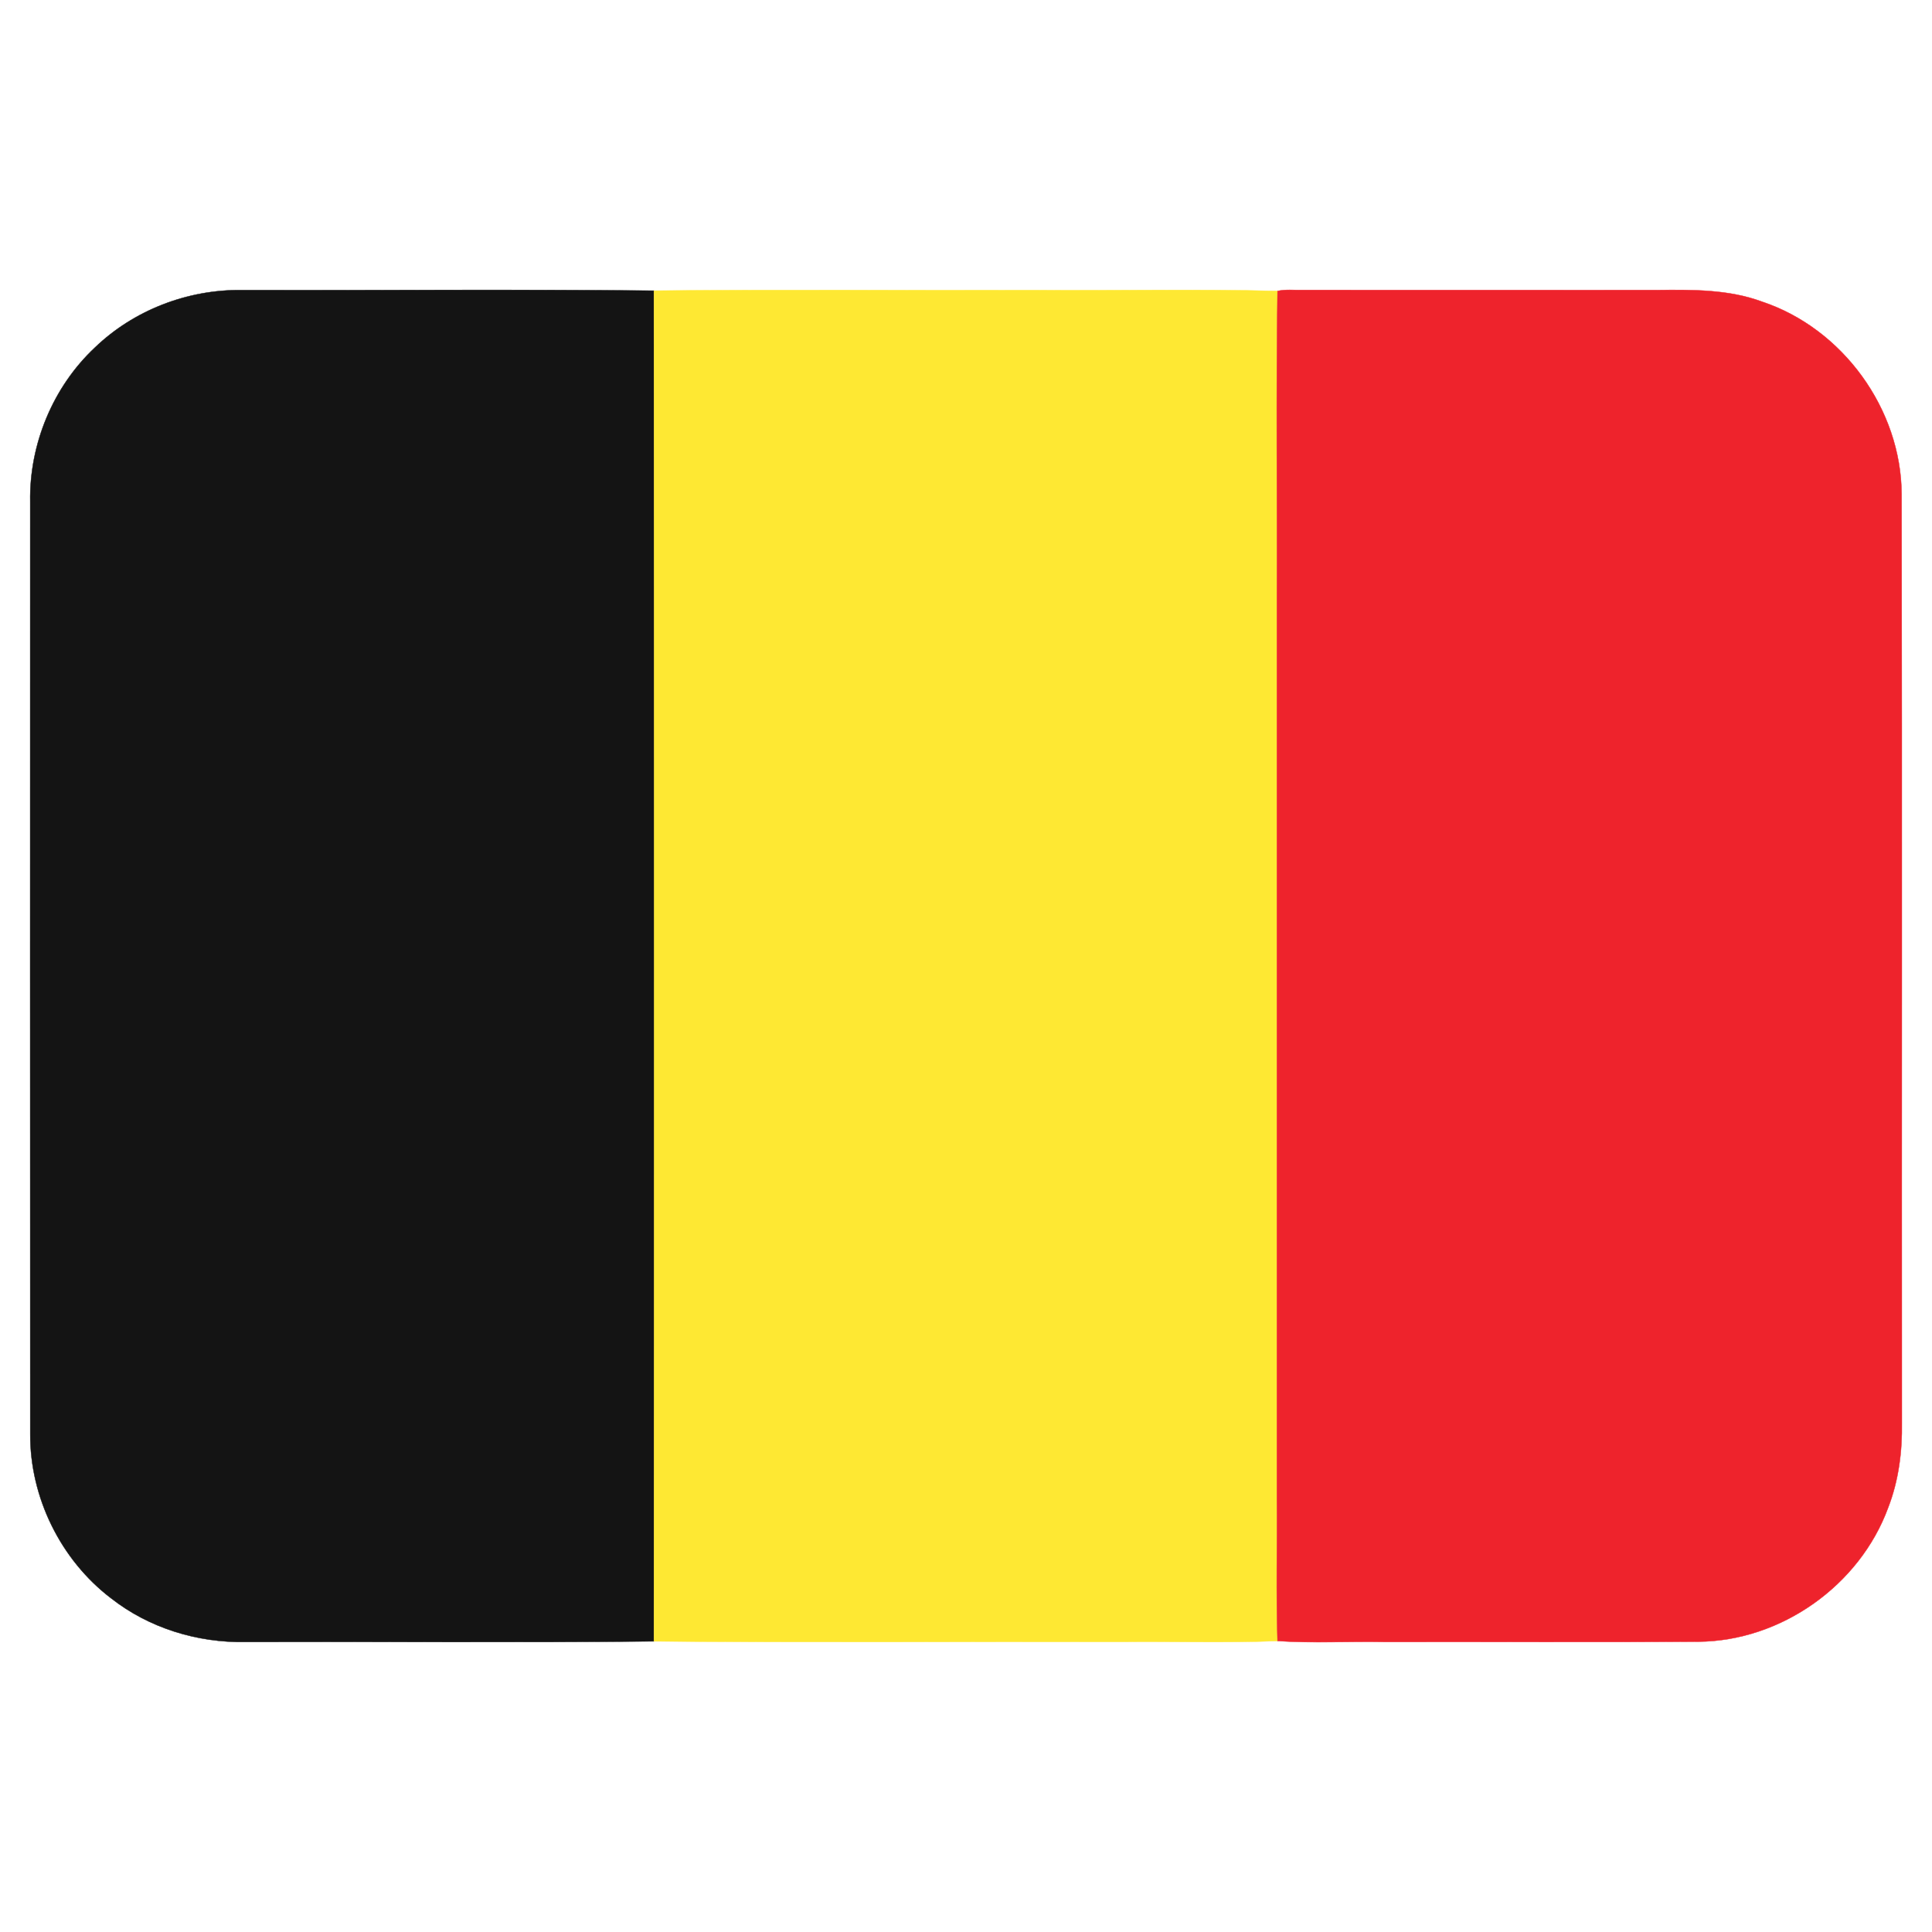
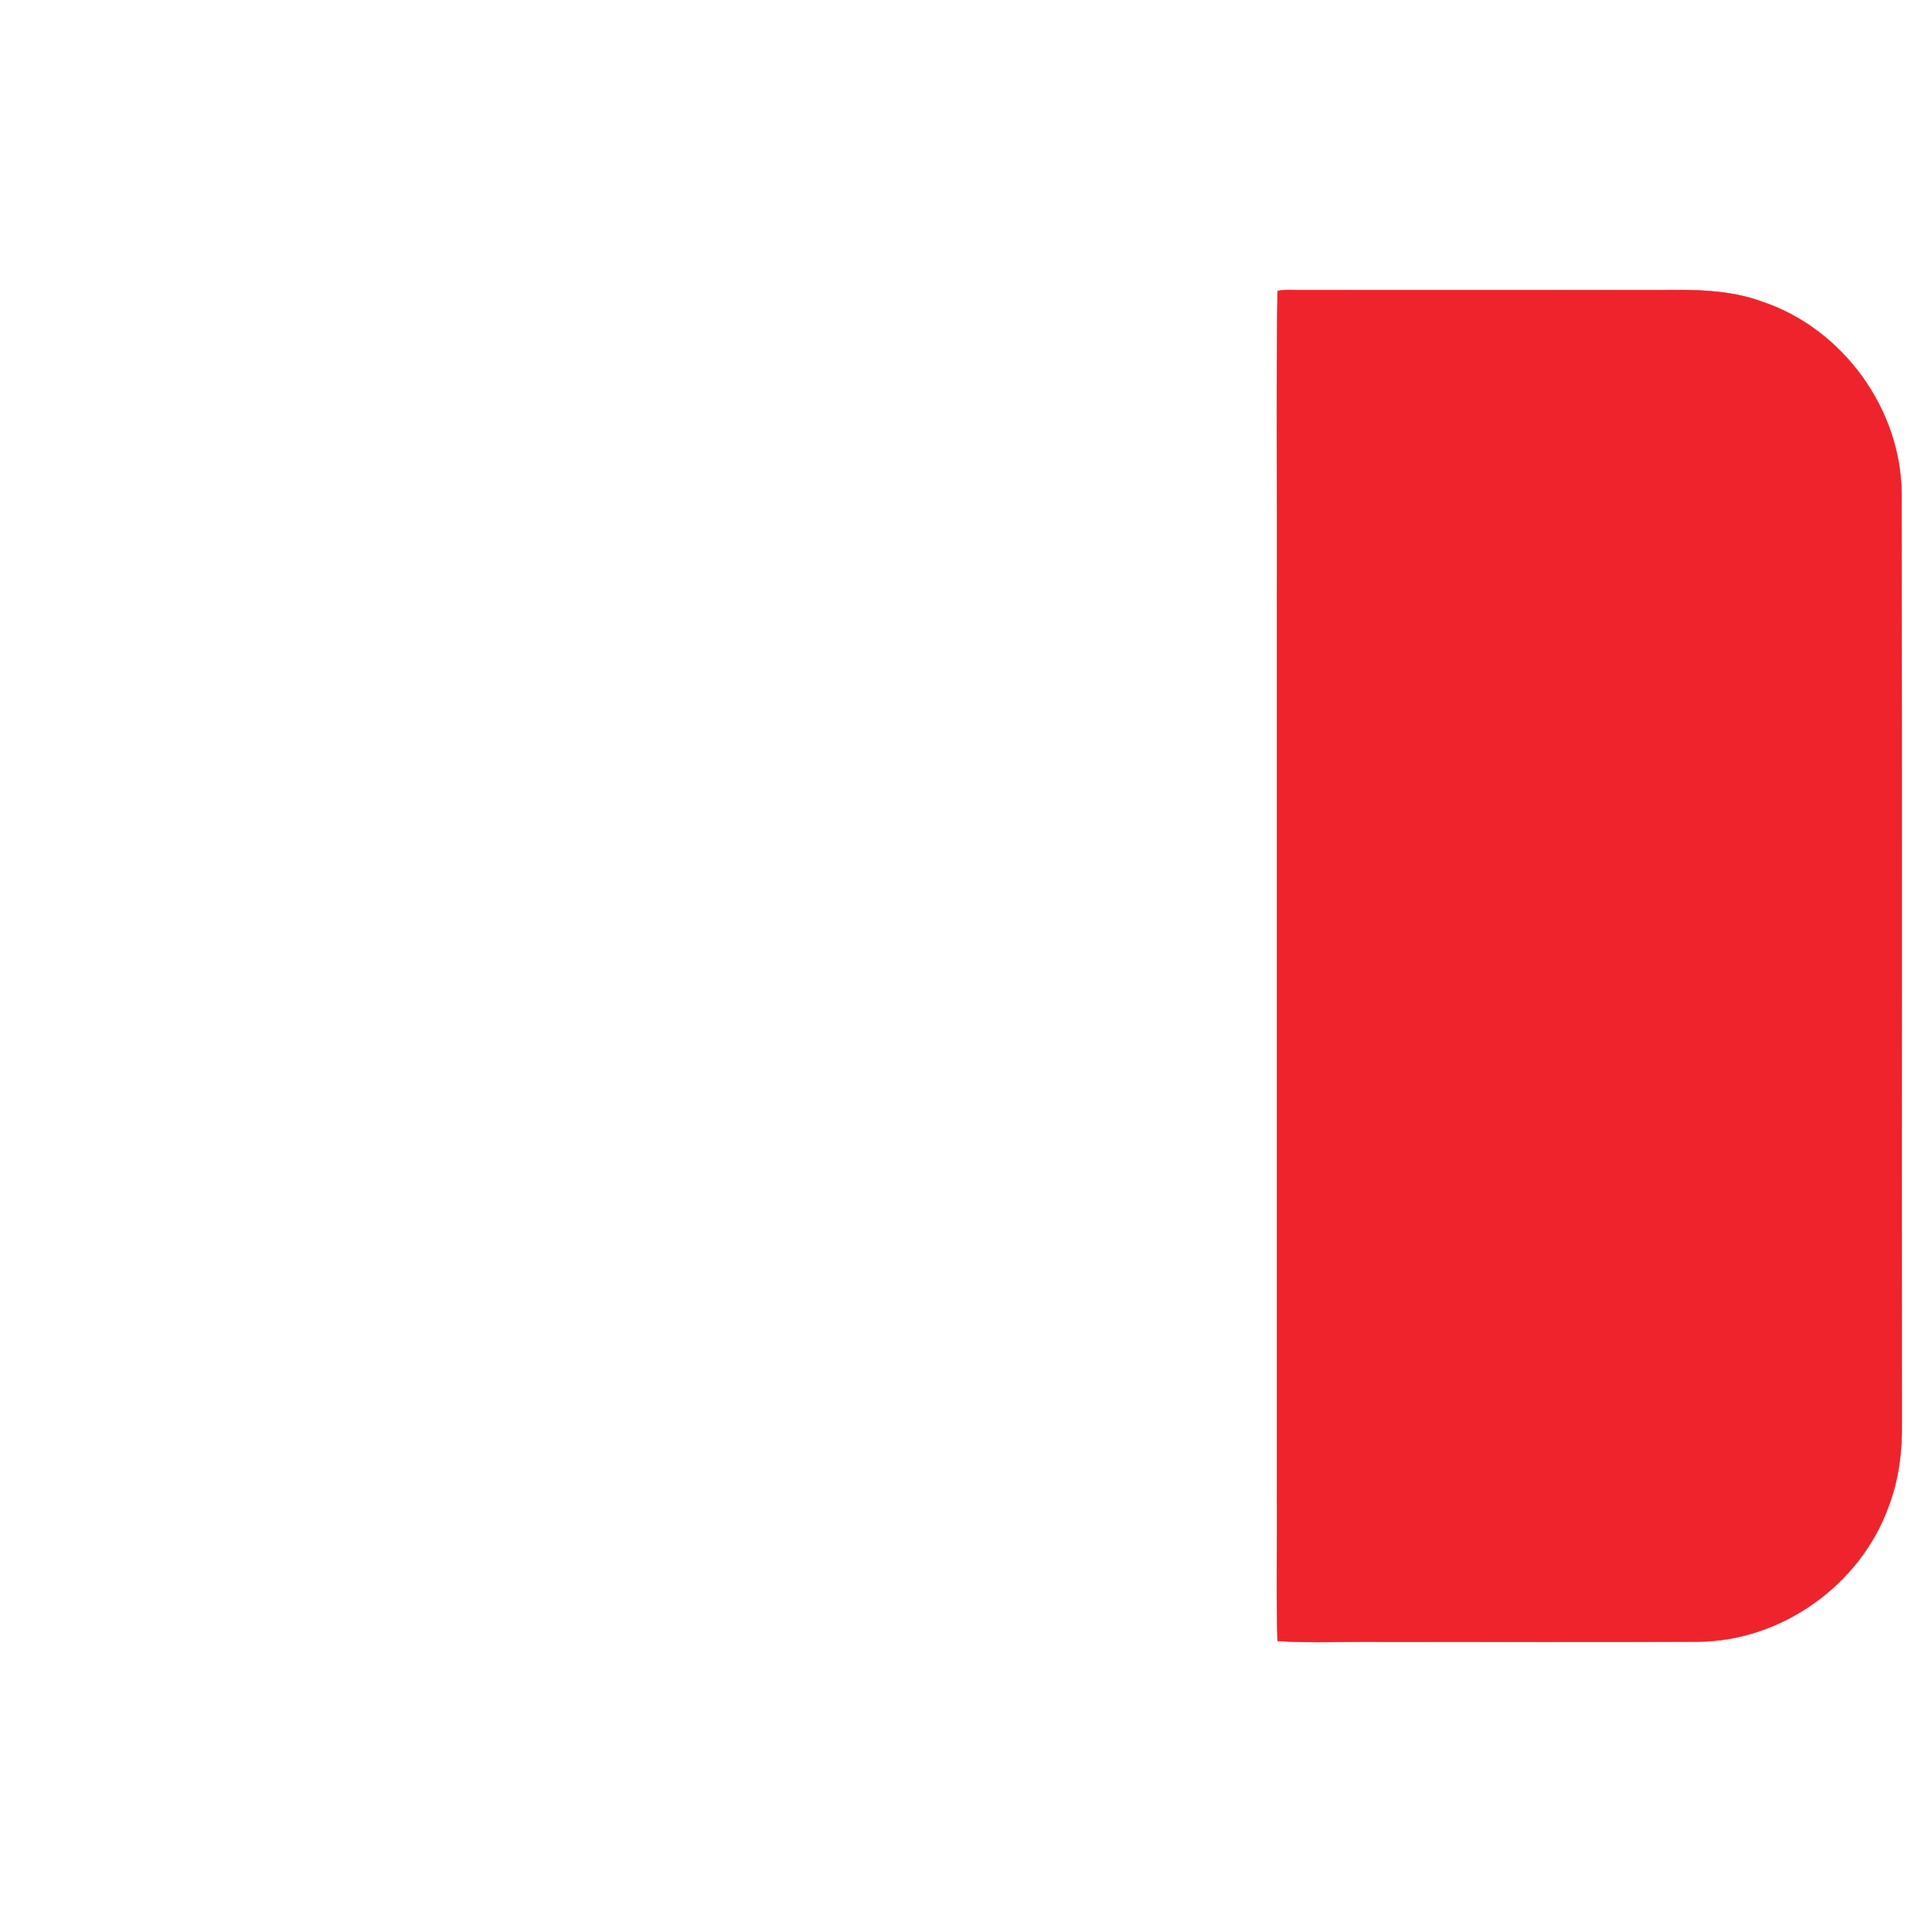
<svg xmlns="http://www.w3.org/2000/svg" width="512pt" height="512pt" viewBox="0 0 512 512" version="1.1">
-   <path fill="#141414" stroke="#141414" stroke-width="0.094" opacity="1.00" d=" M 25.12 92.14 C 35.43 82.19 49.72 76.71 64.02 76.88 C 100.45 76.96 136.88 76.65 173.30 77.03 C 173.39 196.35 173.39 315.66 173.30 434.97 C 137.20 435.35 101.08 435.03 64.98 435.13 C 52.28 435.37 39.46 431.43 29.43 423.55 C 16.06 413.37 7.92 396.79 8.02 379.99 C 7.97 297.64 8.01 215.30 8.01 132.95 C 7.75 117.75 14.02 102.56 25.12 92.14 Z" />
-   <path fill="#fee833" stroke="#fee833" stroke-width="0.094" opacity="1.00" d=" M 173.30 77.03 C 206.85 76.70 240.42 76.99 273.98 76.89 C 295.51 77.04 317.05 76.58 338.56 77.12 C 338.16 104.39 338.50 131.68 338.39 158.96 C 338.39 238.30 338.39 317.63 338.39 396.97 C 338.50 409.60 338.16 422.25 338.56 434.88 C 324.71 435.41 310.84 434.96 296.98 435.11 C 255.75 435.02 214.52 435.30 173.30 434.97 C 173.39 315.66 173.39 196.35 173.30 77.03 Z" />
  <path fill="#ee232c" stroke="#ee232c" stroke-width="0.094" opacity="1.00" d=" M 338.56 77.12 C 340.66 76.64 342.84 76.90 344.99 76.86 C 376.34 76.88 407.70 76.86 439.05 76.87 C 448.43 76.77 458.07 76.65 466.99 79.96 C 488.35 87.09 503.84 108.44 503.94 130.97 C 504.08 212.98 503.95 294.99 504.01 377.00 C 504.14 384.65 503.16 392.38 500.38 399.54 C 492.83 420.14 472.00 434.92 450.02 435.06 C 422.34 435.23 394.65 435.08 366.97 435.13 C 357.50 434.95 347.98 435.50 338.56 434.88 C 338.16 422.25 338.50 409.60 338.39 396.97 C 338.39 317.63 338.39 238.30 338.39 158.96 C 338.50 131.68 338.16 104.39 338.56 77.12 Z" />
</svg>